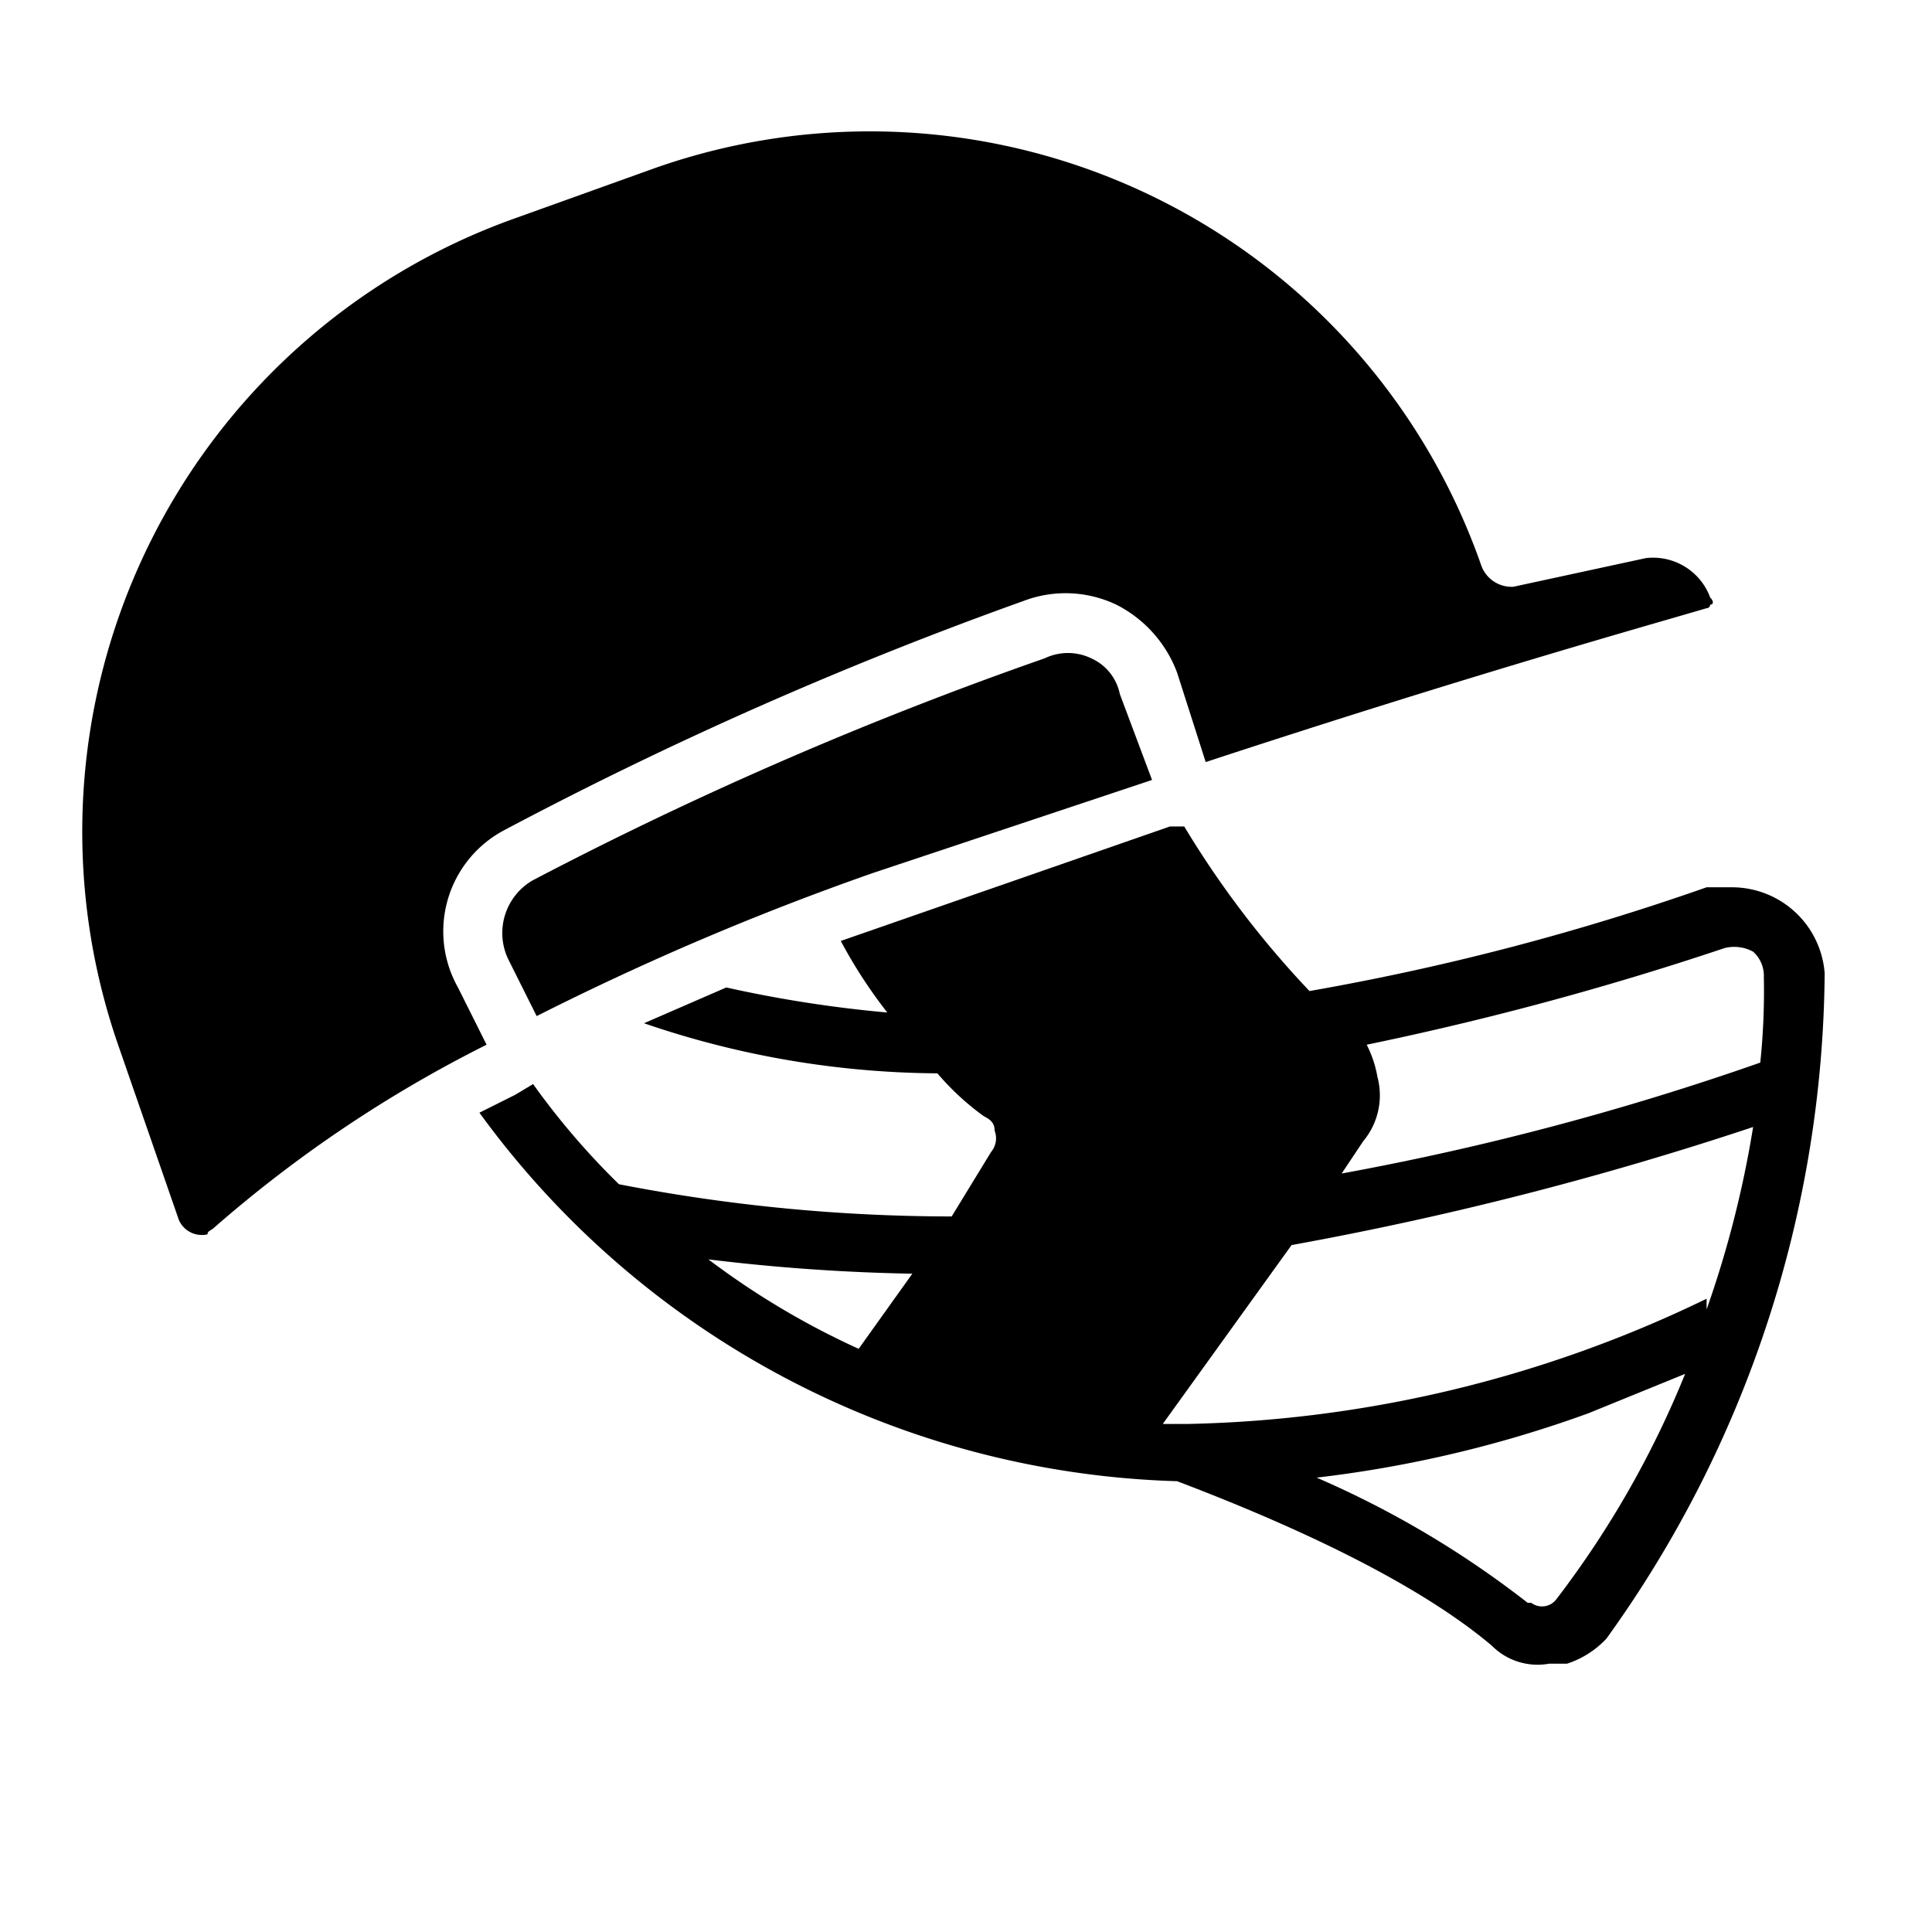
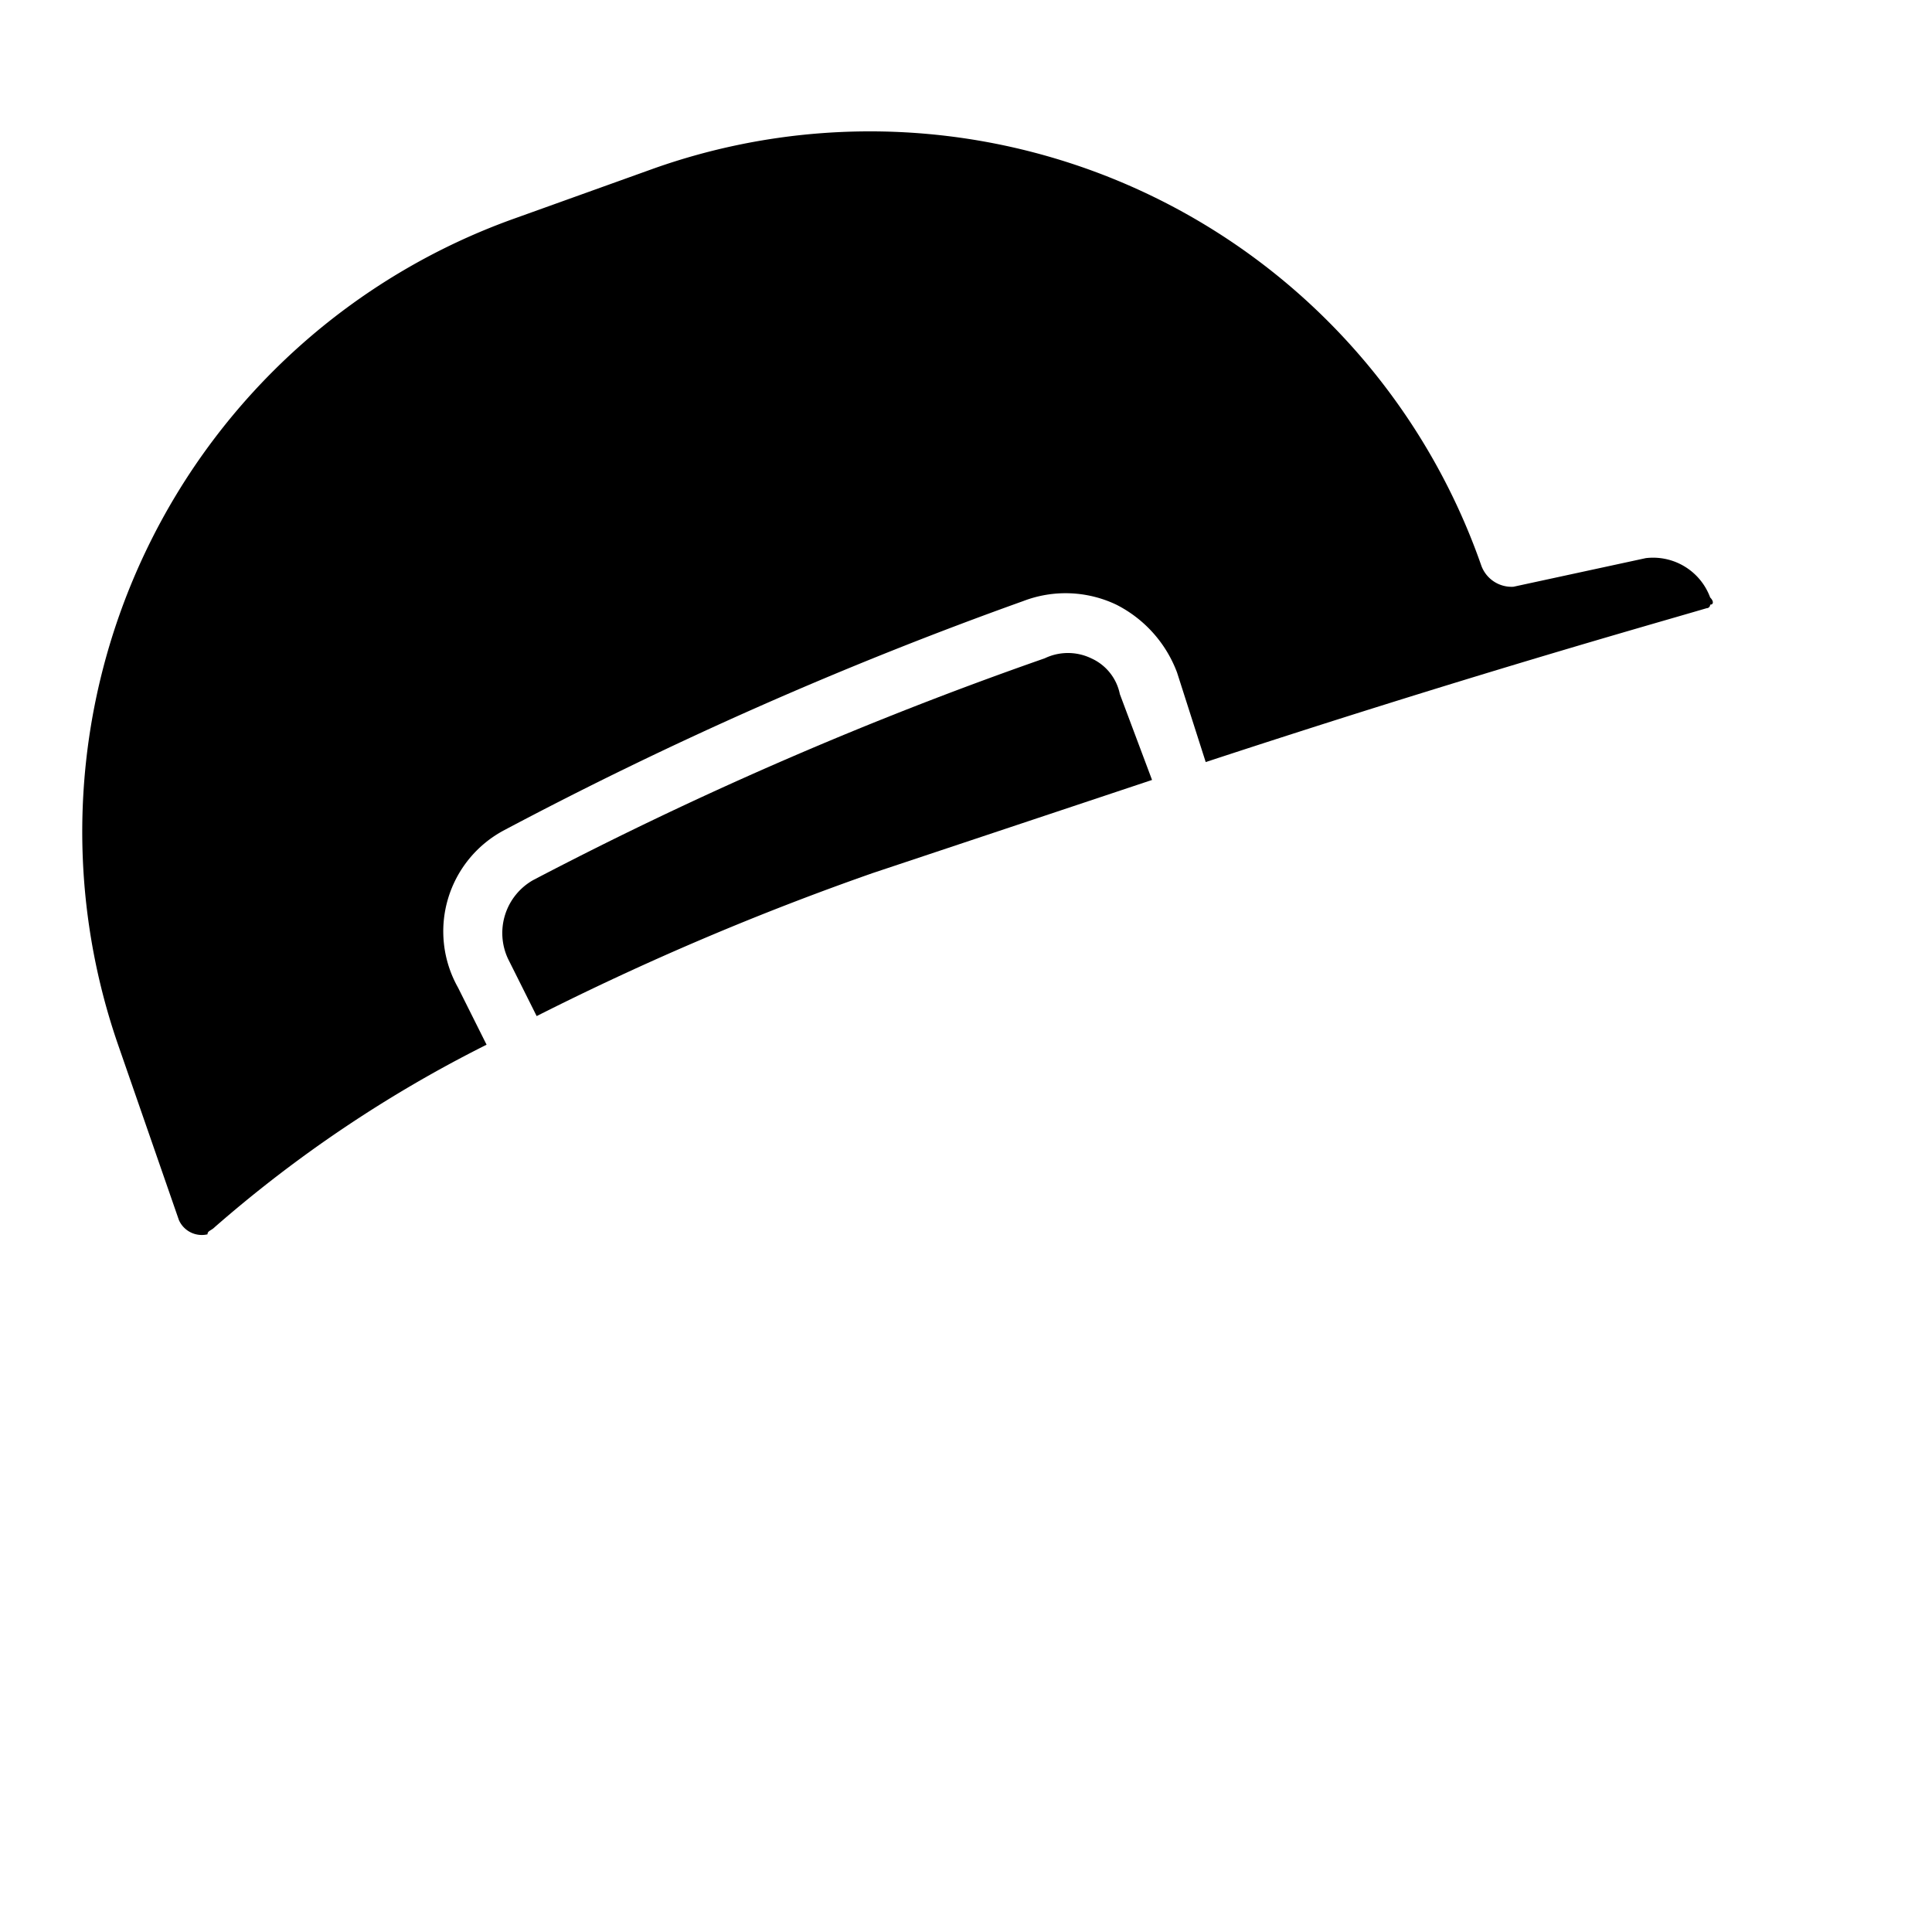
<svg xmlns="http://www.w3.org/2000/svg" viewBox="0 0 54 54">
-   <path d="M14.4,30.6l-1,.5A25,25,0,0,0,32.9,41.4c5,1.9,7.5,3.5,8.8,4.6a1.8,1.8,0,0,0,1.6.5h.5a2.6,2.6,0,0,0,1.1-.7A32.2,32.2,0,0,0,51,27.2a2.6,2.6,0,0,0-2.6-2.4h-.7a69.6,69.6,0,0,1-11.1,2.9,26.6,26.6,0,0,1-3.5-4.6h-.4l-9.2,3.2a13.7,13.7,0,0,0,1.3,2,35,35,0,0,1-4.5-.7l-2.3,1a25.7,25.7,0,0,0,8.2,1.4,7.4,7.4,0,0,0,1.3,1.2c.2.1.3.2.3.4a.6.6,0,0,1-.1.6L26.6,34a48.8,48.8,0,0,1-9.3-.9,20.9,20.9,0,0,1-2.4-2.8ZM43.5,44.7a.5.5,0,0,1-.7.1h-.1a27,27,0,0,0-5.9-3.5,33.6,33.6,0,0,0,7.6-1.8l2.7-1.1A27,27,0,0,1,43.5,44.7ZM38.1,31.9a2,2,0,0,0,.4-1.8,3.2,3.2,0,0,0-.3-.9,86.8,86.8,0,0,0,10-2.7,1.1,1.1,0,0,1,.8.1.9.9,0,0,1,.3.7,19.3,19.3,0,0,1-.1,2.4,77.5,77.5,0,0,1-11.7,3.1Zm-2,2.9A93.8,93.8,0,0,0,49,31.5a29.3,29.3,0,0,1-1.3,5.1v-.3a34.8,34.8,0,0,1-14.5,3.5h-.7Zm-10.6.8L24,37.7a22.2,22.2,0,0,1-4.2-2.5,54.6,54.6,0,0,0,5.7.4Z" />
  <path d="M46,15.6l-3.7.8a.9.9,0,0,1-.9-.6A18.1,18.1,0,0,0,18.3,4.7L14.4,6.1A18.2,18.2,0,0,0,3.3,29.2L5,34.1a.7.7,0,0,0,.8.4c0-.1.1-.1.2-.2a36.1,36.1,0,0,1,7.6-5.1l-.8-1.6a3.2,3.2,0,0,1,1.3-4.4,110.1,110.1,0,0,1,14.5-6.4,3.3,3.3,0,0,1,2.6.1,3.5,3.5,0,0,1,1.7,1.9l.8,2.5C41,18.9,46,17.5,47.7,17a.1.1,0,0,0,.1-.1c.1,0,.1-.1,0-.2A1.7,1.7,0,0,0,46,15.6Z" />
-   <path d="M24.4,24.4l7.8-2.6-.9-2.4a1.4,1.4,0,0,0-.8-1,1.5,1.5,0,0,0-1.3,0h0a106.5,106.5,0,0,0-14.3,6.2,1.7,1.7,0,0,0-.7,2.2l.8,1.6a78,78,0,0,1,9.4-4Z" />
+   <path d="M24.4,24.4l7.8-2.6-.9-2.4a1.4,1.4,0,0,0-.8-1,1.5,1.5,0,0,0-1.3,0h0a106.5,106.5,0,0,0-14.3,6.2,1.7,1.7,0,0,0-.7,2.2l.8,1.6a78,78,0,0,1,9.4-4" />
</svg>